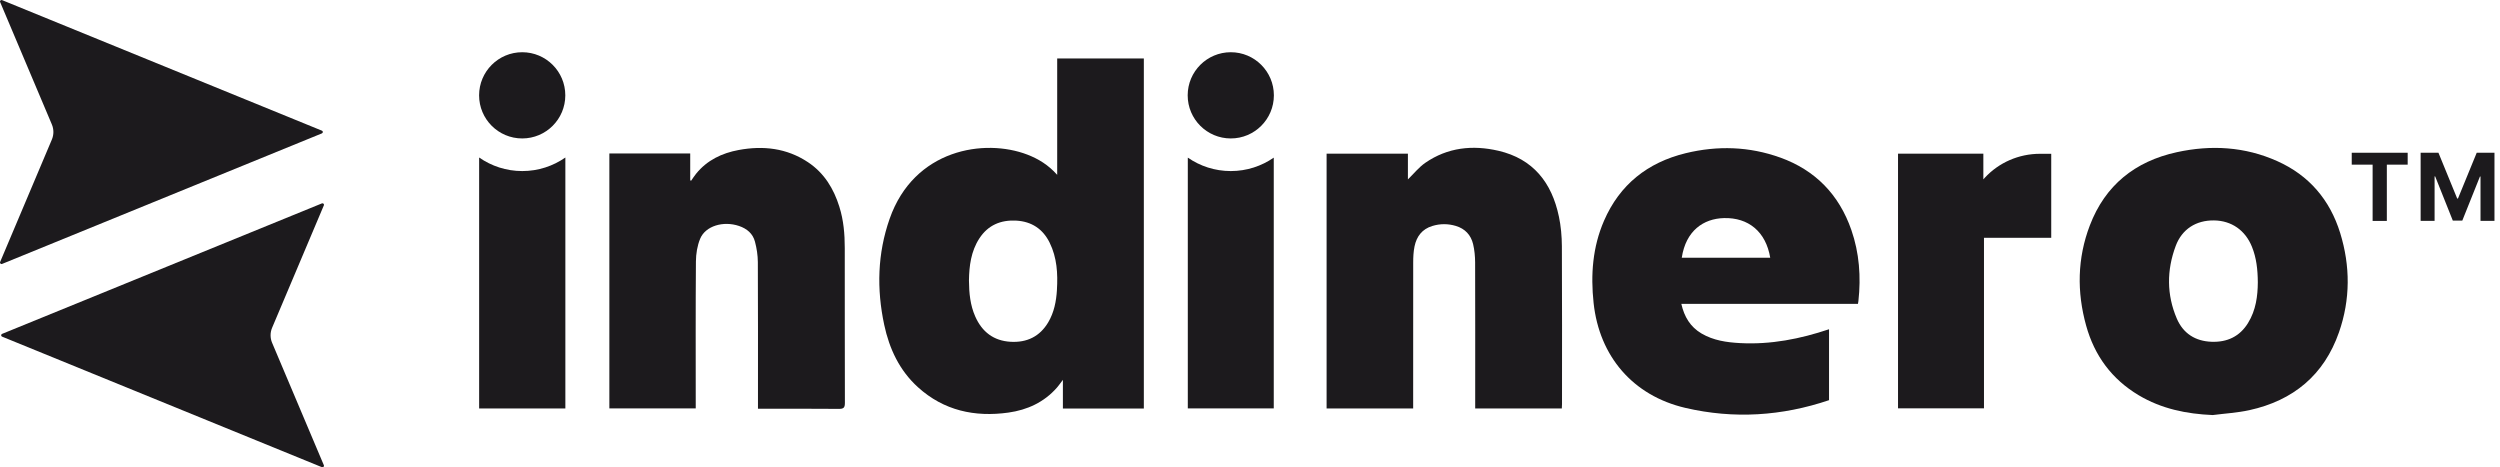
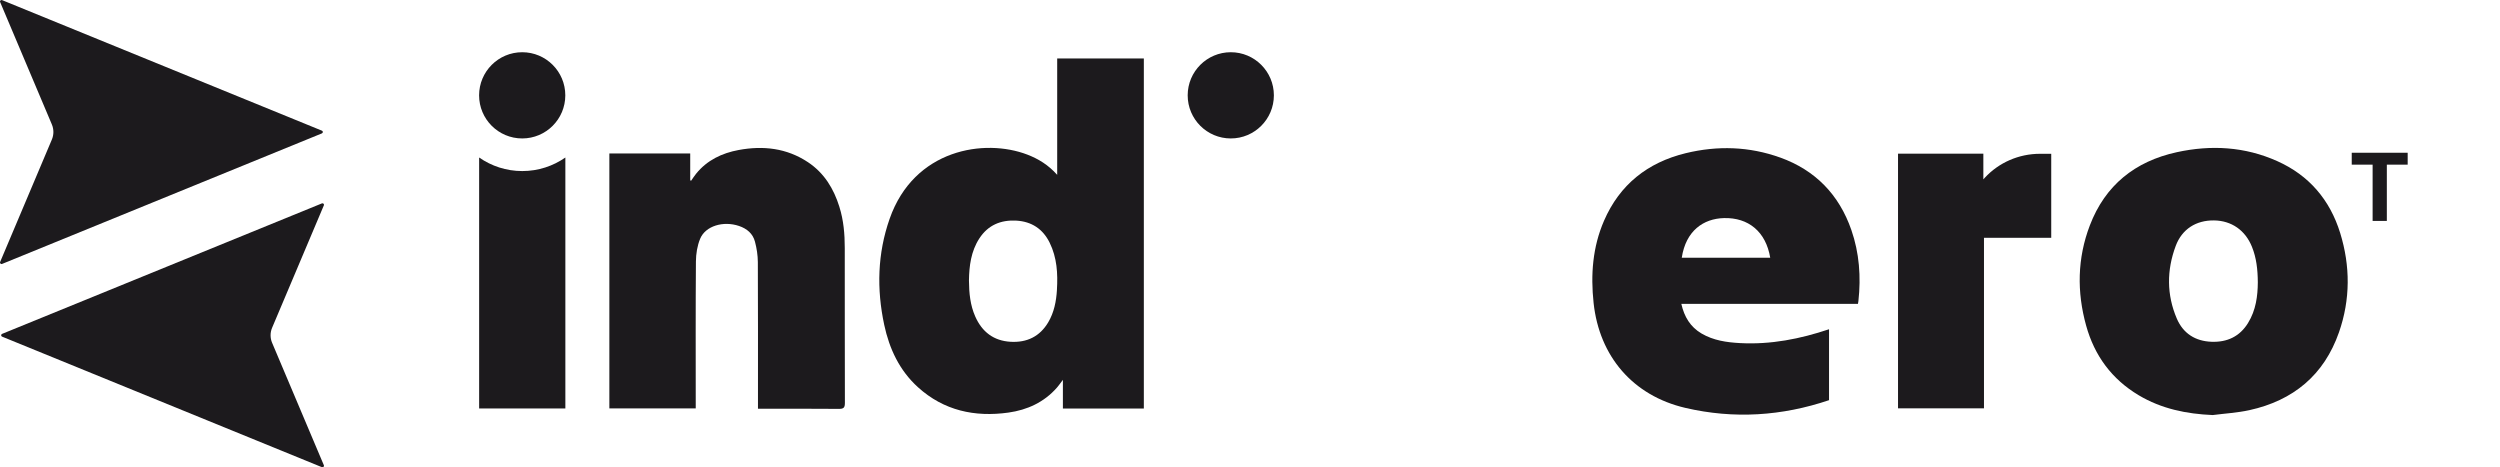
<svg xmlns="http://www.w3.org/2000/svg" fill="none" height="40" viewBox="0 0 214 40" width="214">
  <g fill="#1c1a1d">
    <path d="m44.701 11.851c2.038 0 3.689-1.653 3.689-3.69 0-2.038-1.651-3.69-3.689-3.69-2.038 0-3.69 1.653-3.69 3.69 0 2.038 1.651 3.69 3.69 3.69z" />
    <path d="m105.356 11.851c2.036 0 3.688-1.653 3.688-3.69 0-2.038-1.652-3.69-3.688-3.69-2.037 0-3.69 1.653-3.69 3.69 0 2.038 1.652 3.69 3.69 3.69z" />
    <path d="m90.493 14.964c-.752-.846-1.606-1.363-2.544-1.726-3.673-1.414-9.706-.475-11.796 5.49-1.044 2.978-1.118 6.017-.463 9.082.441 2.057 1.309 3.908 2.892 5.34 2.208 1.999 4.856 2.57 7.735 2.168 1.614-.225 3.06-.883 4.163-2.146.153-.176.285-.369.504-.656v2.453h6.929v-29.964h-7.417v9.958zm-.018 9.843c-.059.978-.241 1.93-.747 2.784-.721 1.213-1.819 1.744-3.213 1.667-1.464-.082-2.456-.852-3.037-2.173-.423-.96-.527-1.979-.535-3.086.021-1.215.165-2.474.889-3.589.744-1.145 1.842-1.597 3.164-1.524 1.307.073 2.278.712 2.857 1.893.627 1.275.705 2.644.62 4.03h.002z" />
    <path d="m200.319 19.944c-.875-2.83-2.657-4.931-5.384-6.151-2.769-1.241-5.665-1.407-8.604-.764-3.57.781-6.126 2.822-7.441 6.267-1.074 2.812-1.118 5.697-.315 8.581.711 2.562 2.19 4.58 4.496 5.955 1.95 1.163 4.086 1.602 6.339 1.697 1.046-.134 2.112-.194 3.14-.42 3.753-.826 6.387-3.001 7.666-6.662.981-2.81.977-5.67.103-8.503zm-7.888 7.707c-.715 1.159-1.79 1.654-3.122 1.605-1.389-.051-2.428-.712-2.973-1.982-.878-2.046-.87-4.149-.096-6.221.54-1.448 1.749-2.203 3.278-2.185 1.503.018 2.681.846 3.249 2.258.38.944.494 1.93.502 3.047-.008 1.148-.156 2.376-.838 3.476z" />
-     <path d="m133.439 18.527c-.604-2.887-2.198-4.933-5.179-5.622-2.205-.511-4.341-.286-6.25 1.029-.555.381-.989.936-1.493 1.424v-2.203h-6.96v21.811h7.41v-.54c0-3.988-.005-7.972.003-11.958 0-.46.022-.932.115-1.381.176-.849.649-1.478 1.517-1.742.669-.206 1.348-.206 2.016-.006.788.235 1.295.777 1.481 1.564.119.501.168 1.03.172 1.548.014 4.001.006 8.001.006 12.002v.513h7.415c.007-.144.016-.258.016-.369 0-4.507.013-9.015-.011-13.522-.005-.849-.082-1.713-.255-2.542h-.003z" />
    <path d="m71.855 17.715c-.488-1.568-1.302-2.908-2.696-3.833-1.819-1.207-3.83-1.43-5.928-1.042-1.431.265-2.702.869-3.644 2.031-.153.189-.285.398-.426.598-.024-.011-.052-.021-.078-.033v-2.301h-6.922v21.826h7.394v-.536c0-4.014-.016-8.029.016-12.043.005-.652.114-1.346.361-1.943.454-1.102 1.984-1.551 3.327-1.097.679.23 1.186.656 1.366 1.345.15.565.243 1.166.246 1.749.021 3.984.011 7.972.011 11.956v.598h.488c2.147 0 4.295-.01 6.444.01.401.005.509-.109.509-.508-.013-4.42-.006-8.841-.011-13.261 0-1.194-.1-2.373-.459-3.519h.002z" />
    <path d="m41.014 13.484v21.481h7.381v-21.481c-1.049.73-2.319 1.159-3.689 1.159s-2.642-.429-3.689-1.159z" />
-     <path d="m101.676 13.493v21.466h7.358v-21.466c-1.046.725-2.312 1.15-3.678 1.15s-2.634-.426-3.678-1.15z" />
    <path d="m152.389 13.488c-2.652-.955-5.367-1.037-8.097-.374-3.26.797-5.646 2.685-6.991 5.789-.975 2.252-1.148 4.611-.889 7.03.49 4.574 3.37 7.938 7.857 8.983 4.155.967 8.264.701 12.296-.661v-6.071c-2.464.828-4.987 1.326-7.616 1.185-1.152-.062-2.281-.224-3.301-.823-.953-.562-1.473-1.419-1.726-2.534h15.118c.02-.108.033-.176.04-.243.226-2.071.081-4.108-.606-6.088-1.051-3.019-3.076-5.109-6.086-6.195v.005zm-8.43 8.573c.351-2.317 1.861-3.346 3.608-3.393 2.094-.057 3.592 1.159 3.964 3.393z" />
    <path d="m201.308 14.094v-1.019h4.789v1.019h-1.784v4.817h-1.217v-4.817z" />
-     <path d="m207.212 13.075h1.519l1.604 3.917h.068l1.604-3.917h1.52v5.833h-1.195v-3.795h-.049l-1.509 3.769h-.814l-1.51-3.784h-.049v3.81h-1.194v-5.833h.003z" />
    <path d="m169.884 15.233c-.073.077-.109.122-.109.122v-2.2h-7.304v21.798h7.358v-14.595h5.757v-7.193h-.965c-1.796 0-3.518.741-4.735 2.064z" />
    <path d="m27.554 11.184-27.377-11.174c-.108-.042-.212.064-.166.168l4.43 10.48c.173.41.173.874 0 1.284l-4.43 10.483c-.046.104.062.212.166.168l27.377-11.174c.108-.044.108-.194 0-.237z" />
    <path d="m.179 28.816 27.377 11.174c.104.044.21-.064.166-.168l-4.43-10.48c-.173-.41-.173-.874 0-1.284l4.43-10.48c.046-.104-.062-.212-.166-.168l-27.377 11.169c-.108.044-.108.194 0 .237z" />
  </g>
</svg>